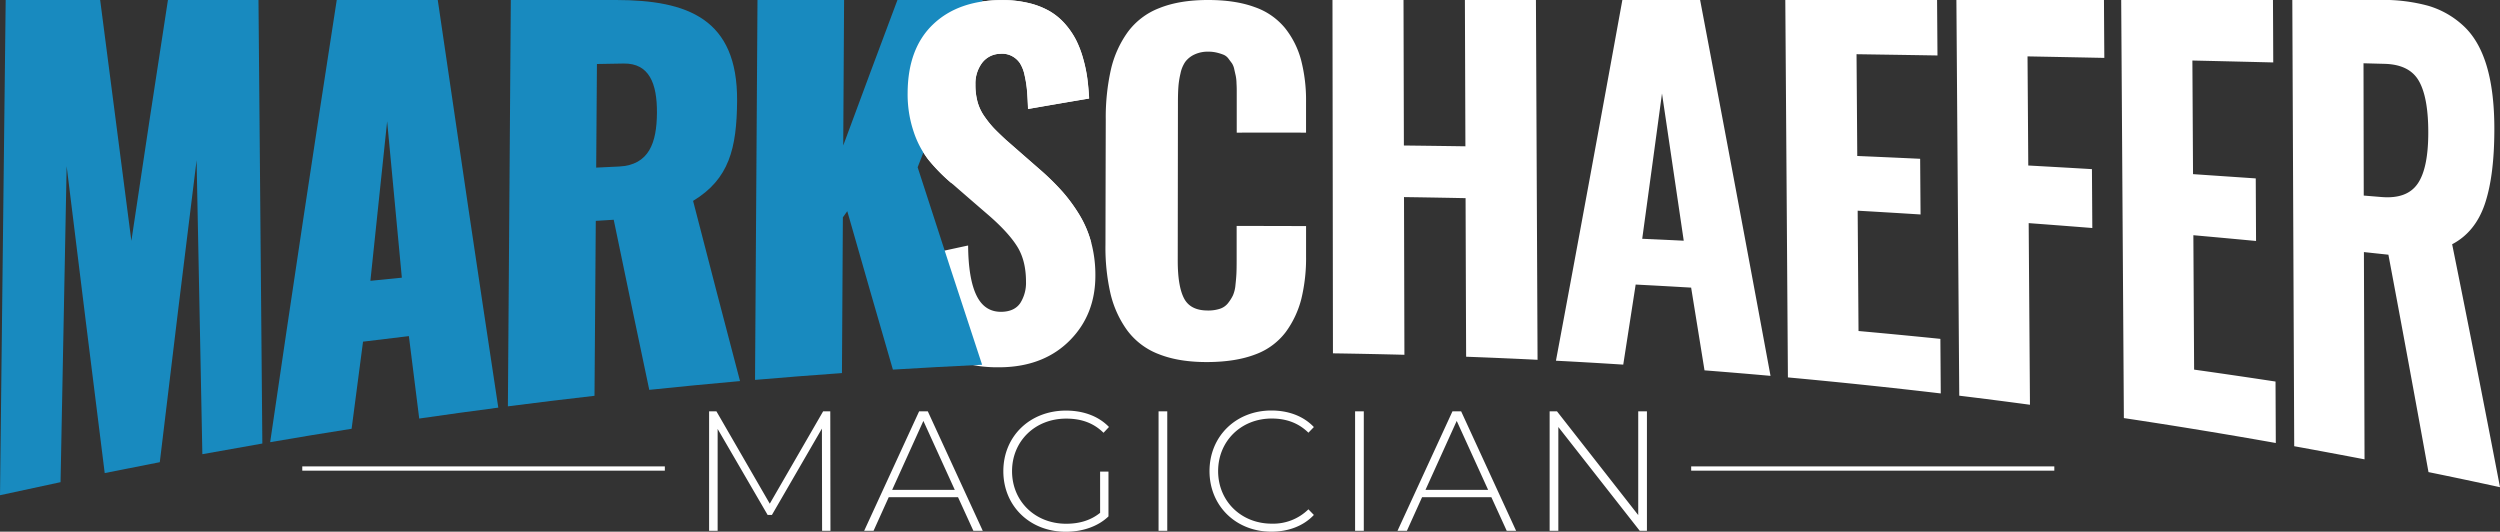
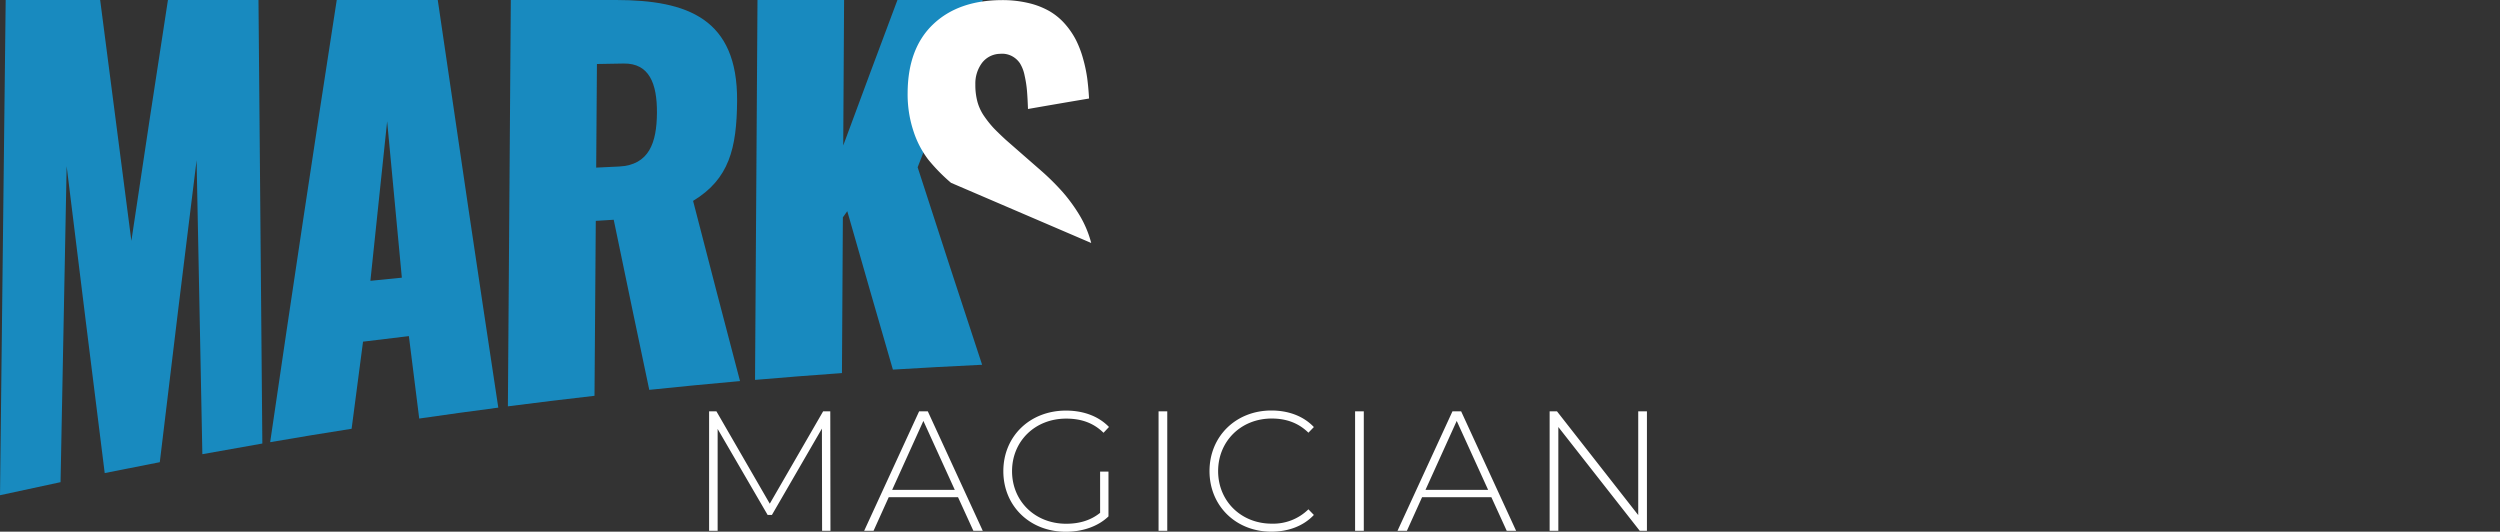
<svg xmlns="http://www.w3.org/2000/svg" id="Layer_1" data-name="Layer 1" viewBox="0 0 1171.86 249.22">
  <rect x="0" y="0" width="1171.86" height="249.22" fill="#333333" stroke="none" />
  <defs>
    <style>.cls-1{fill:#fff}.cls-2{fill:#188abf}.cls-3{fill:none;stroke:#fff;stroke-miterlimit:10;stroke-width:2px}</style>
  </defs>
-   <path class="cls-1" d="M2757-1090.25q-.6-88.45-1.22-176.91h71.14q.1 13 .19 26-19-.31-37.94-.59.18 23.85.34 47.7 14.75.63 29.48 1.32.09 13.05.19 26.1-14.74-.93-29.48-1.77l.4 56.4q19.2 1.73 38.37 3.68l.18 25.58q-35.79-4.21-71.65-7.51zM2837.32-1081.68q-.68-92.73-1.34-185.48h69.17q.07 13.56.17 27.14-18-.37-36-.71.18 25.57.35 51.15 14.93.82 29.84 1.7l.18 27.6q-14.91-1.18-29.83-2.29l.6 85.14q-16.54-2.23-33.14-4.25zM2914.48-1071.18q-.63-98-1.25-196h71.14q.08 14.64.13 29.29-18.95-.47-37.9-.9l.3 53.26 29.4 2q.07 14.67.14 29.33-14.68-1.39-29.38-2.7.18 31.48.35 63 19.1 2.69 38.16 5.59.07 14.4.13 28.81-35.55-6.32-71.22-11.68zM2994.33-1058q-.45-104.6-.89-209.19h41.29a80.22 80.22 0 0122.37 2.73 41.29 41.29 0 0116.61 9.47q7.24 6.72 10.84 18.75c2.39 8 3.59 17.88 3.59 29.51 0 14.66-1.49 26.43-4.46 35.19s-8.07 15.06-15.32 18.87q11.28 55.76 22.43 113.88-16.74-3.65-33.52-7.08-9.36-51.83-18.79-101.9L3027-1149q.15 48.57.29 97.15-16.47-3.15-32.96-6.15zm32.59-117.49l8.25.68c8 .67 13.64-1.37 17-6.21s5-12.88 5-24.1q0-16.42-4.42-24.11c-2.93-5.11-8.2-7.74-15.81-8l-10.13-.27zM2390-1095.06c-15.25.65-26.62-3-34.1-11.3s-11.5-21.38-12.07-39.35q14.44-3.27 28.9-6.38.12 15.75 4 23.57c2.58 5.22 6.58 7.71 12 7.51q5.84-.23 8.48-4.14a17.68 17.68 0 002.65-10q0-9.88-4.14-16.49t-13.43-14.67q-8.78-7.56-17.52-15.18a83.39 83.39 0 01-10.76-11 44.57 44.57 0 01-6.85-13.25 54.85 54.85 0 01-2.72-18c.08-13.75 4-24.45 11.9-32s18.61-11.33 32.27-11.39a52.62 52.62 0 0112.61 1.41 36.49 36.49 0 019.79 3.82 29.4 29.4 0 017.23 6 37.25 37.25 0 015.1 7.47 47.83 47.83 0 013.33 8.73 67.53 67.53 0 011.95 9.22q.57 4.37.86 9.48-14.31 2.41-28.63 4.91-.18-5.15-.47-8.58a52.29 52.29 0 00-1.11-7.1 17.29 17.29 0 00-2.19-5.74 10.33 10.33 0 00-3.74-3.36 9.94 9.94 0 00-5.61-1.08 10.87 10.87 0 00-8.55 4.42 16.2 16.2 0 00-3 9.88 30.26 30.26 0 001 8.26 22.16 22.16 0 003.37 7 48.33 48.33 0 004.27 5.31c1.28 1.33 3.13 3.13 5.56 5.38q8.61 7.54 17.23 15.06a115.7 115.7 0 019.6 9.59 77.73 77.73 0 017.73 10.62 49.65 49.65 0 015.55 13.15 59.2 59.2 0 011.89 15.31c0 12.11-3.93 22.12-11.72 30.11s-18.09 12.25-30.66 12.8zM2485.16-1097.45q-13.48.1-23-3.68a33 33 0 01-14.94-11.29 48.25 48.25 0 01-7.79-17.27 97.11 97.11 0 01-2.32-22.8q.06-29.33.14-58.64a102.47 102.47 0 012.42-23.47 48.82 48.82 0 017.83-17.45 33.05 33.05 0 0114.85-11.31q9.42-3.81 22.92-3.8 12.79 0 21.82 3.34a31.83 31.83 0 0114.2 9.83 41.08 41.08 0 017.5 14.92 75 75 0 012.34 19.71v14.38q-16.24-.06-32.49 0v-19.45c0-.73 0-1.92-.1-3.59a20.92 20.92 0 00-.35-3.54c-.16-.7-.39-1.71-.68-3a8.26 8.26 0 00-1.09-2.89c-.43-.6-1-1.33-1.63-2.19a5.56 5.56 0 00-2.31-1.85 23.37 23.37 0 00-3.16-1 16.63 16.63 0 00-4-.45 14.59 14.59 0 00-6.56 1.36 11.38 11.38 0 00-4.2 3.35 14.76 14.76 0 00-2.27 5.45 40.24 40.24 0 00-1 6.39q-.21 2.94-.21 7.44l-.09 74q0 12.09 3 17.74t11.23 5.6a17.49 17.49 0 005.55-.82 7.94 7.94 0 003.81-2.66 19.81 19.81 0 002.28-3.6 15.56 15.56 0 001.19-4.94c.23-2.12.38-3.92.45-5.38s.1-3.49.1-6.09v-16.15q16.28 0 32.54.07v14a81.06 81.06 0 01-2.21 20.1 45.14 45.14 0 01-7.27 15.51 31.31 31.31 0 01-14.27 10.53q-9.14 3.51-22.23 3.59zM2543.74-1101.54q-.1-82.82-.22-165.62h33.3q.09 34.1.17 68.2 14.41.17 28.84.38l-.24-68.58h33.3q.38 84.32.76 168.65-16.74-.83-33.48-1.44-.14-37.15-.26-74.33-14.43-.29-28.86-.5.1 37 .19 73.92-16.74-.43-33.5-.68zM2648.27-1098.08q15.64-83.7 31.13-169.08h36.45q16.47 86.76 33 176.18-15.47-1.38-30.94-2.58-3.13-19.44-6.27-38.78-13-.77-26-1.44-2.91 18.81-5.82 37.53-15.76-1.01-31.55-1.83zm40.44-57.15q9.73.42 19.46.9-5.1-34.65-10.19-69-4.62 34.18-9.27 68.1z" transform="translate(-1918.93 1267.16)" />
  <path class="cls-2" d="M1921.59-1267.16h44.29q7.35 57.23 14.63 112.91 8.54-57.3 17.14-112.91h42.44q.92 104.19 1.81 207.9-14.07 2.44-28.12 5-1.35-68.71-2.7-137.8-8.67 69.75-17.25 141.55-12.91 2.48-25.82 5.09-8.87-70.72-17.84-143.83-1.44 73.88-2.86 148.1-14.2 3-28.38 6.12 1.32-116.34 2.66-232.13zM2076.78-1267.16h47.35q14.2 97.56 28.37 191.07-18.54 2.43-37.06 5.12-2.43-19.24-4.85-38.64-10.76 1.26-21.49 2.6-2.67 20.33-5.35 40.83-19.11 3-38.18 6.29 15.53-106.21 31.21-207.27zm30.51 130.16q-3.45-36.45-6.89-73.3-3.93 37.17-7.85 74.77 7.37-.74 14.74-1.47zM2158.37-1267.16h49.4c33.42.06 56.93 8.73 56.67 47.25-.15 22.3-3.73 36.69-20.63 46.91q11 42.7 22 84.47-21.29 1.89-42.54 4.11-8.34-39.49-16.66-79.73l-8.41.52-.6 82q-20.31 2.32-40.6 4.94.69-95.22 1.37-190.47zm50.68 78.06c14.16-.68 17.72-11.17 17.82-25.13s-3.73-23.34-15.62-23.15l-12.51.22q-.18 24.29-.35 48.57c3.55-.18 7.11-.34 10.66-.51zM2274-1267.16h40.59q-.21 34.1-.4 68.2 12.72-34.44 25.41-68.2h40q-15.22 38.84-30.53 78.41 15.07 46.68 30.22 92.57-20.91 1-41.82 2.27-10.71-36.87-21.38-74.26l-2.07 2.89q-.22 36.46-.43 73-20.39 1.44-40.74 3.19.54-89.06 1.15-178.07z" transform="translate(-1918.93 1267.16)" />
  <path class="cls-1" d="M2364.71-1181.47a83.39 83.39 0 01-10.76-11 44.57 44.57 0 01-6.85-13.25 54.85 54.85 0 01-2.72-18c.08-13.75 4-24.45 11.9-32s18.61-11.33 32.27-11.39a52.62 52.62 0 0112.61 1.41 36.49 36.49 0 019.79 3.82 29.4 29.4 0 017.23 6 37.25 37.25 0 015.1 7.47 47.83 47.83 0 013.33 8.73 67.53 67.53 0 011.95 9.22q.57 4.37.86 9.48-14.31 2.41-28.63 4.91-.18-5.15-.47-8.58a52.29 52.29 0 00-1.11-7.1 17.29 17.29 0 00-2.19-5.74 10.33 10.33 0 00-3.74-3.36 9.94 9.94 0 00-5.61-1.08 10.87 10.87 0 00-8.55 4.42 16.2 16.2 0 00-3 9.88 30.26 30.26 0 001 8.26 22.16 22.16 0 003.37 7 48.33 48.33 0 004.27 5.31c1.28 1.33 3.13 3.13 5.56 5.38q8.61 7.54 17.23 15.06a115.7 115.7 0 019.6 9.59 77.73 77.73 0 017.73 10.62 49.65 49.65 0 015.55 13.15m-34.29 43.64M2304.28-1018.34l-.08-47.92-23.44 40.48h-2l-23.44-40.32v47.76h-4v-56h3.44l25 43.28 25-43.28h3.36l.08 56zM2368-1034.1h-32.48l-7.12 15.76h-4.4l25.76-56h4.08l25.76 56h-4.4zm-1.52-3.44l-14.72-32.32-14.64 32.32zM2434.6-1046.1h3.92v21c-5 4.8-12.32 7.2-20 7.2-16.88 0-29.28-12.08-29.28-28.4s12.4-28.4 29.36-28.4c8.08 0 15.2 2.56 20.16 7.68l-2.56 2.72c-4.88-4.8-10.72-6.64-17.52-6.64-14.56 0-25.36 10.56-25.36 24.64s10.8 24.64 25.36 24.64c5.92 0 11.36-1.44 15.92-5.12zM2462-1074.34h4.08v56H2462zM2485.88-1046.34c0-16.32 12.4-28.4 29-28.4 7.92 0 15 2.56 19.92 7.76l-2.56 2.64c-4.8-4.72-10.64-6.64-17.2-6.64-14.32 0-25.12 10.56-25.12 24.64s10.8 24.64 25.12 24.64a23.51 23.51 0 0017.2-6.72l2.56 2.64c-4.88 5.2-12 7.84-19.92 7.84-16.6 0-29-12.06-29-28.4zM2554.12-1074.34h4.08v56h-4.08zM2618-1034.1h-32.48l-7.12 15.76h-4.4l25.76-56h4.08l25.76 56h-4.4zm-1.52-3.44l-14.72-32.32-14.64 32.32zM2690.92-1074.34v56h-3.36l-38.17-48.66v48.64h-4.08v-56h3.44l38.09 48.64v-48.64z" transform="translate(-1918.93 1267.16)" />
-   <path class="cls-3" d="M311.64 219.62H141.69M962.95 219.62H792.73" />
</svg>